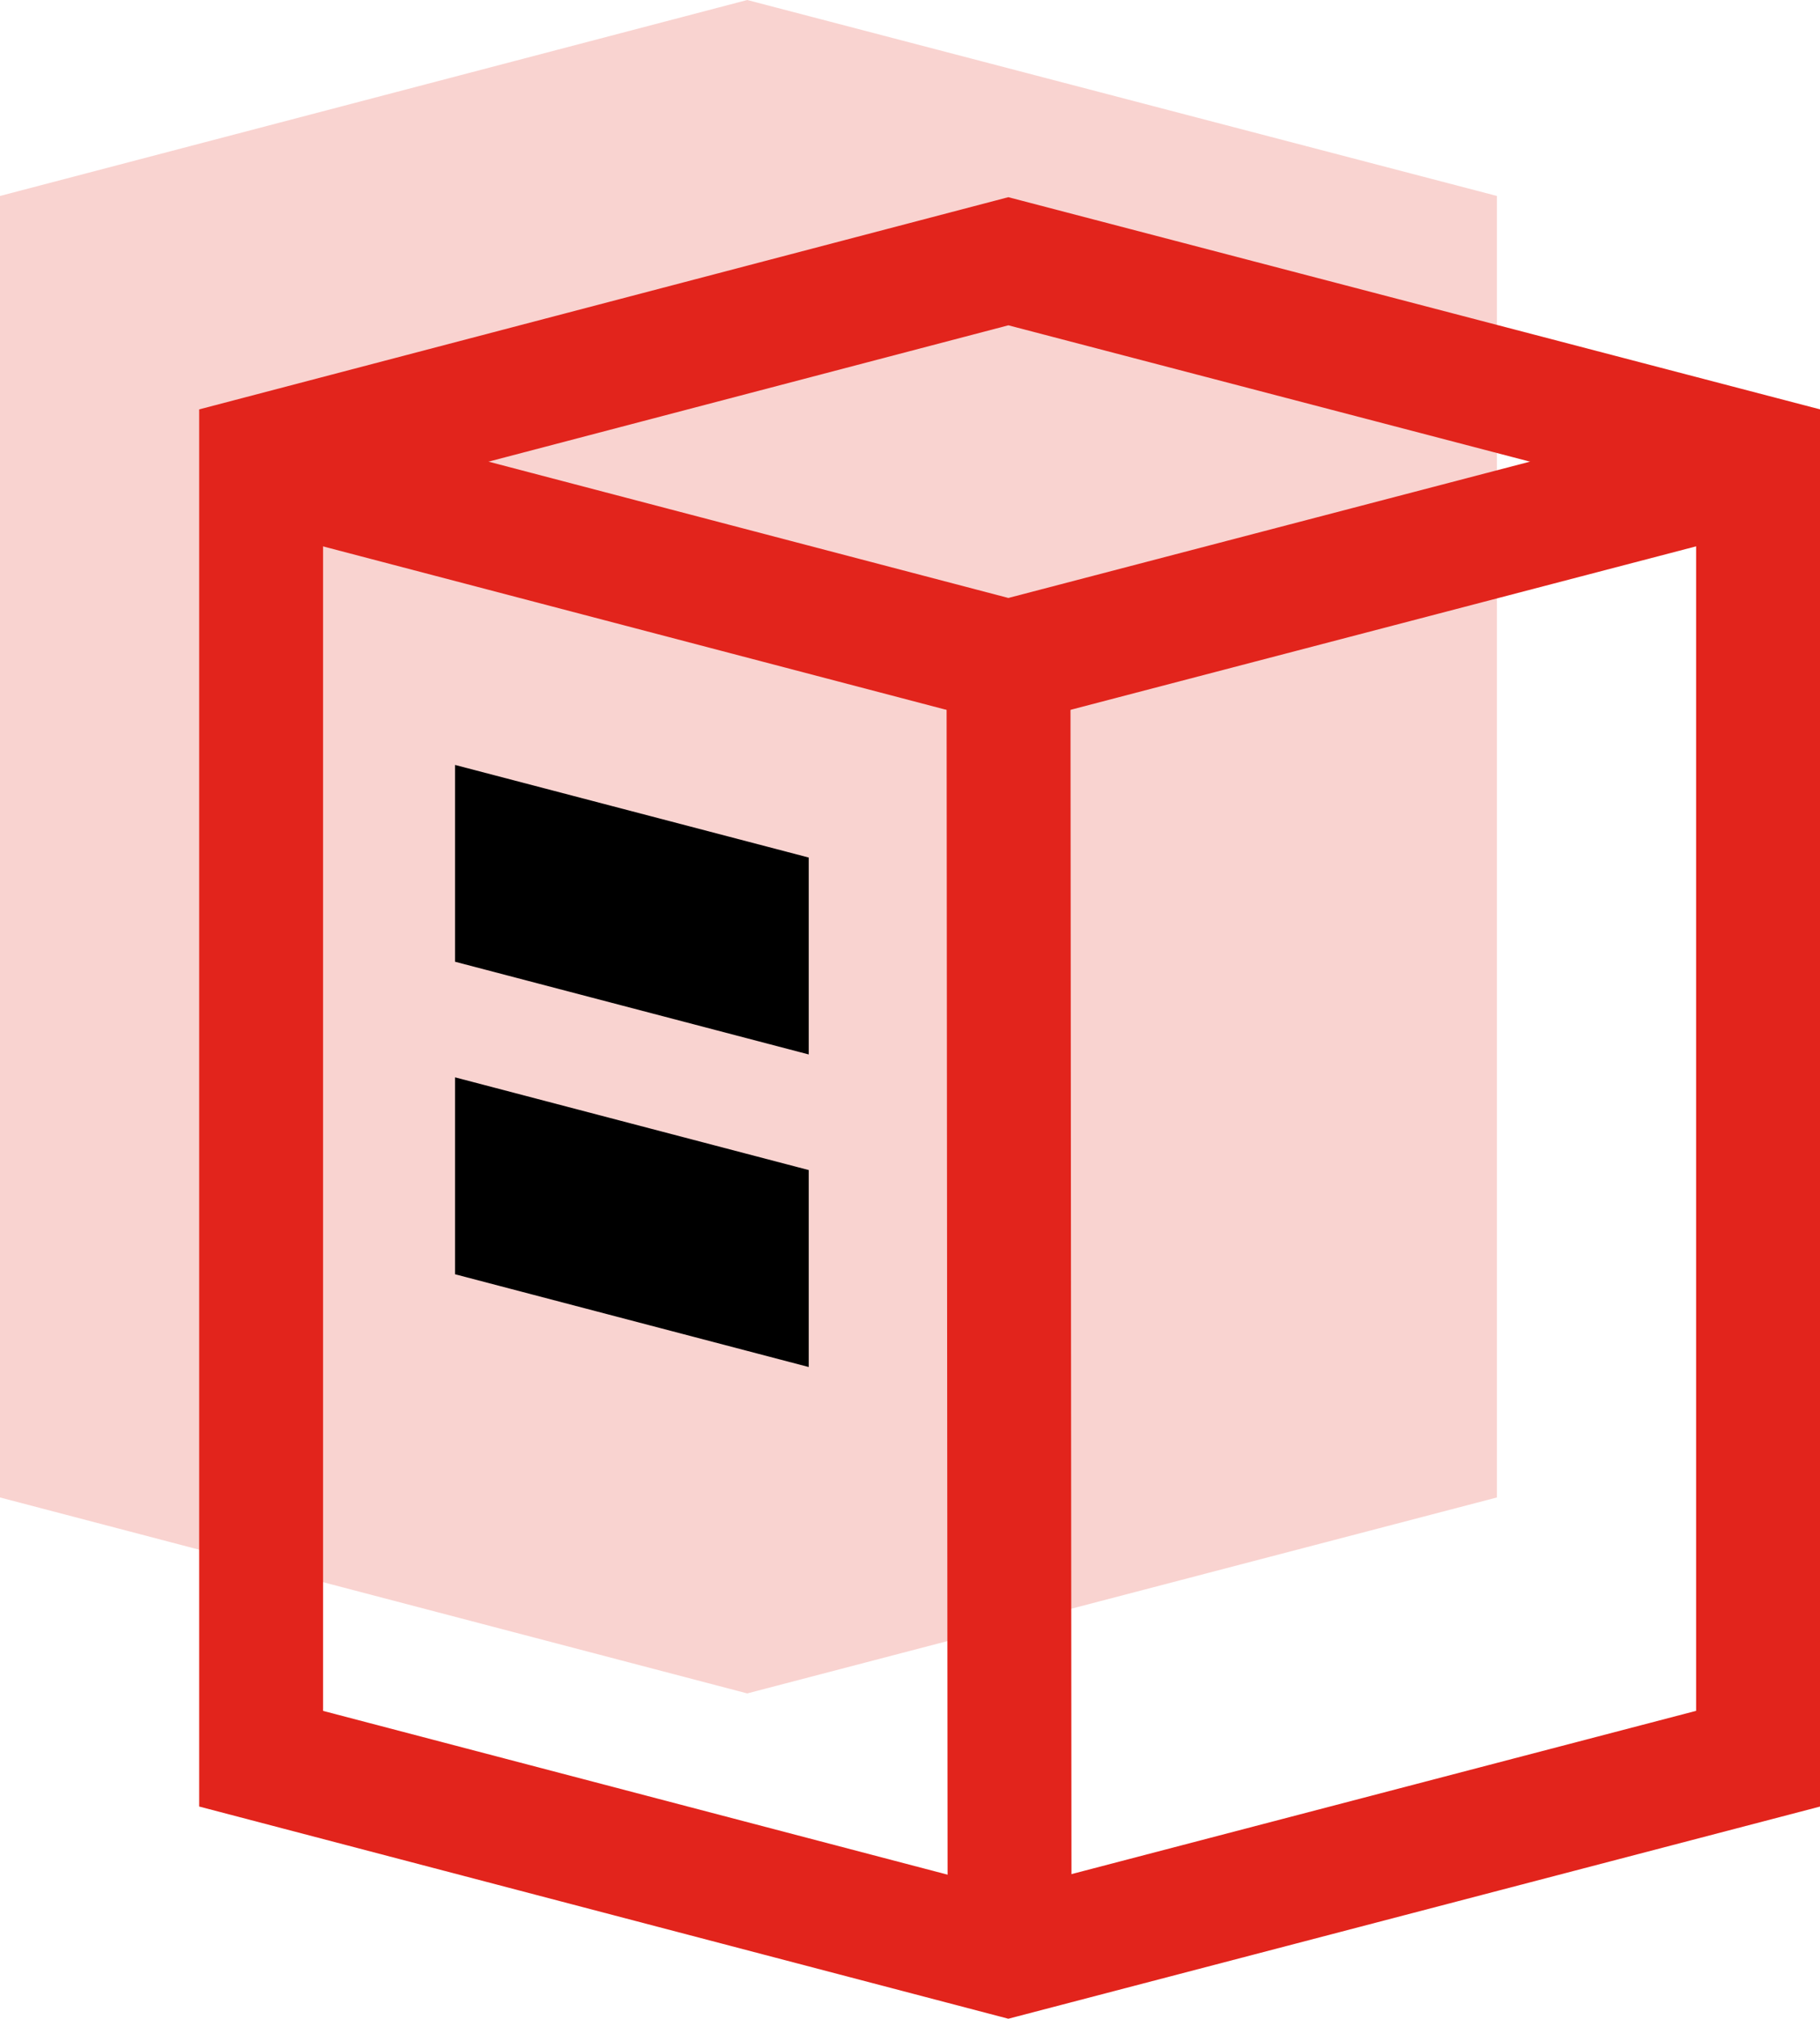
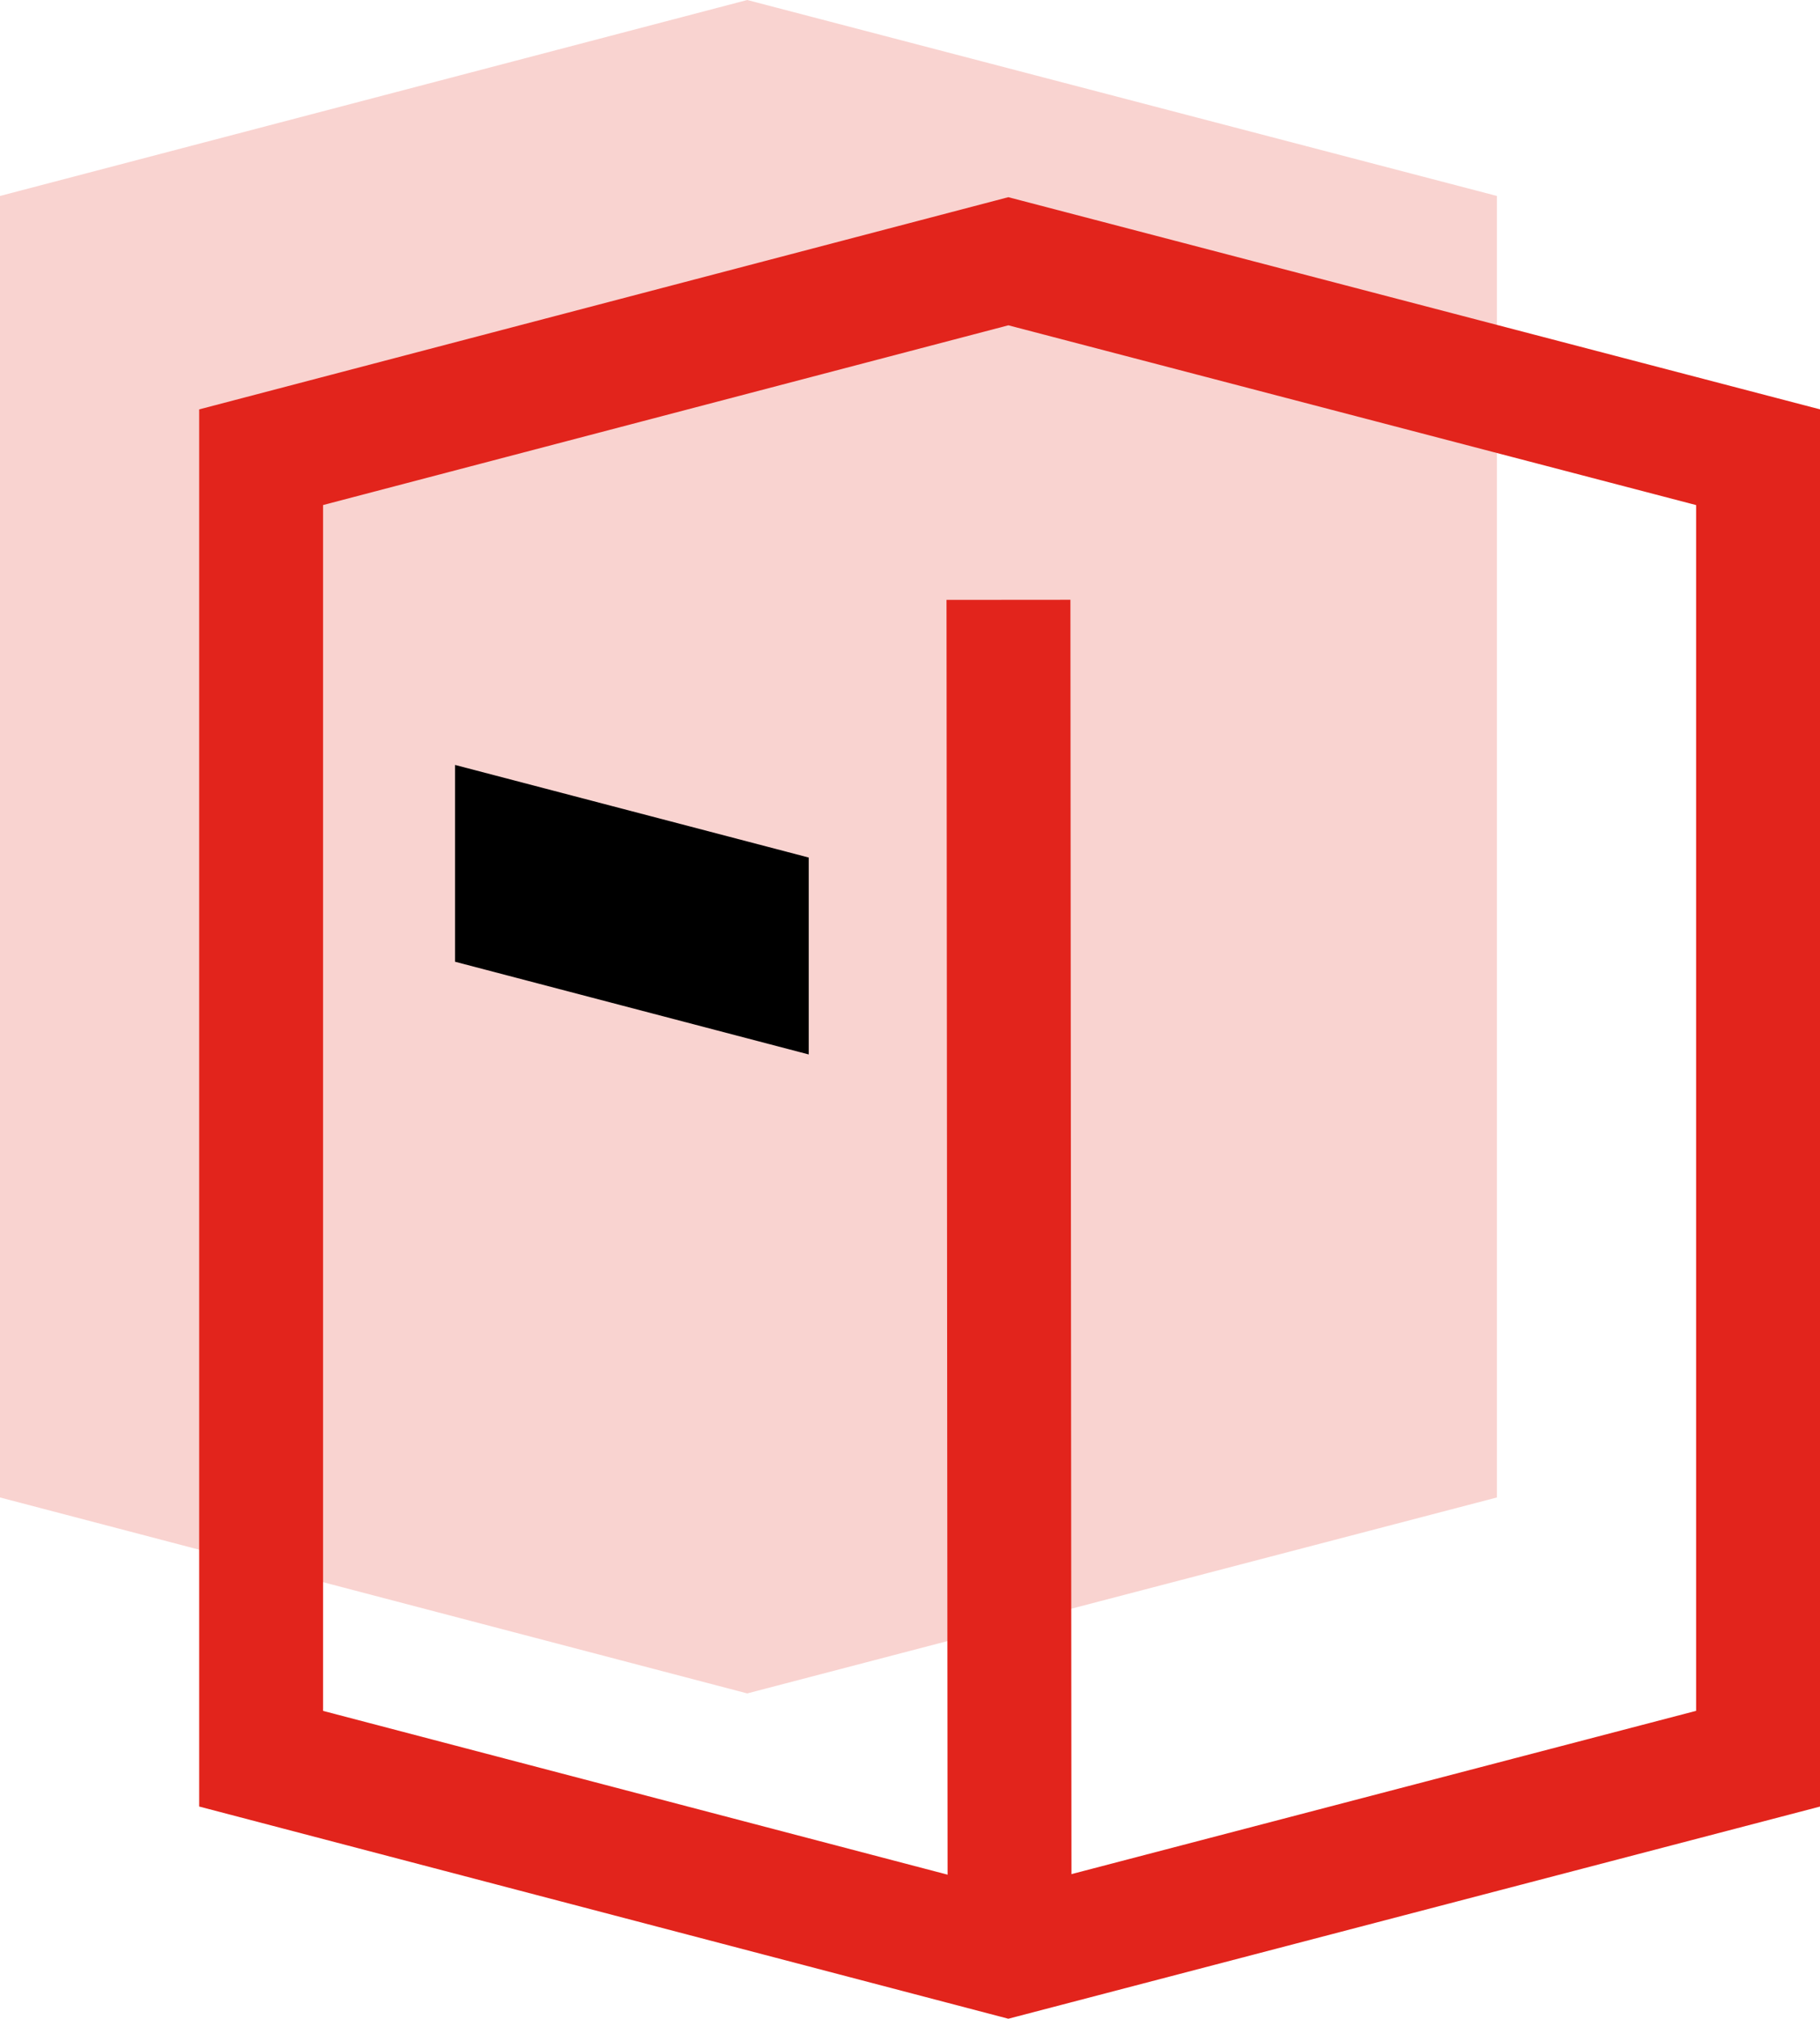
<svg xmlns="http://www.w3.org/2000/svg" width="44.071" height="48.864" viewBox="0 0 44.071 48.864">
  <g id="BALICEK_RC2" transform="translate(0 7.814)">
    <path id="Path_480" data-name="Path 480" d="M36.248-3.071,18.094-7.814,0-3.071v31.5l18.094,4.743,18.154-4.743Z" fill="#f9d3d0" fill-rule="evenodd" />
    <path id="Path_481" data-name="Path 481" d="M37.208-2.111,19.054-6.854.96-2.111v31.5l18.094,4.743,18.154-4.743Z" transform="translate(5.363 5.363)" fill="none" stroke="#e2241c" stroke-linecap="square" stroke-miterlimit="1.5" stroke-width="3" />
-     <path id="Path_482" data-name="Path 482" d="M1.163-6.048,17.917-1.657,34.471-5.981" transform="translate(6.5 9.866)" fill="none" stroke="#e2241c" stroke-linecap="square" stroke-miterlimit="1.5" stroke-width="3" />
    <path id="Path_483" data-name="Path 483" d="M1.673-.237l8.564,2.244V-2.759L1.673-5Z" transform="translate(9.346 15.7)" fill-rule="evenodd" />
-     <path id="Path_484" data-name="Path 484" d="M1.673.911l8.564,2.245V-1.611L1.673-3.855Z" transform="translate(9.346 22.116)" fill-rule="evenodd" />
+     <path id="Path_484" data-name="Path 484" d="M1.673.911V-1.611L1.673-3.855Z" transform="translate(9.346 22.116)" fill-rule="evenodd" />
    <path id="Path_485" data-name="Path 485" d="M3.733,24.514l-.025-29.9" transform="translate(20.713 13.59)" fill="none" stroke="#e2241c" stroke-linecap="square" stroke-miterlimit="1.5" stroke-width="3" />
  </g>
</svg>